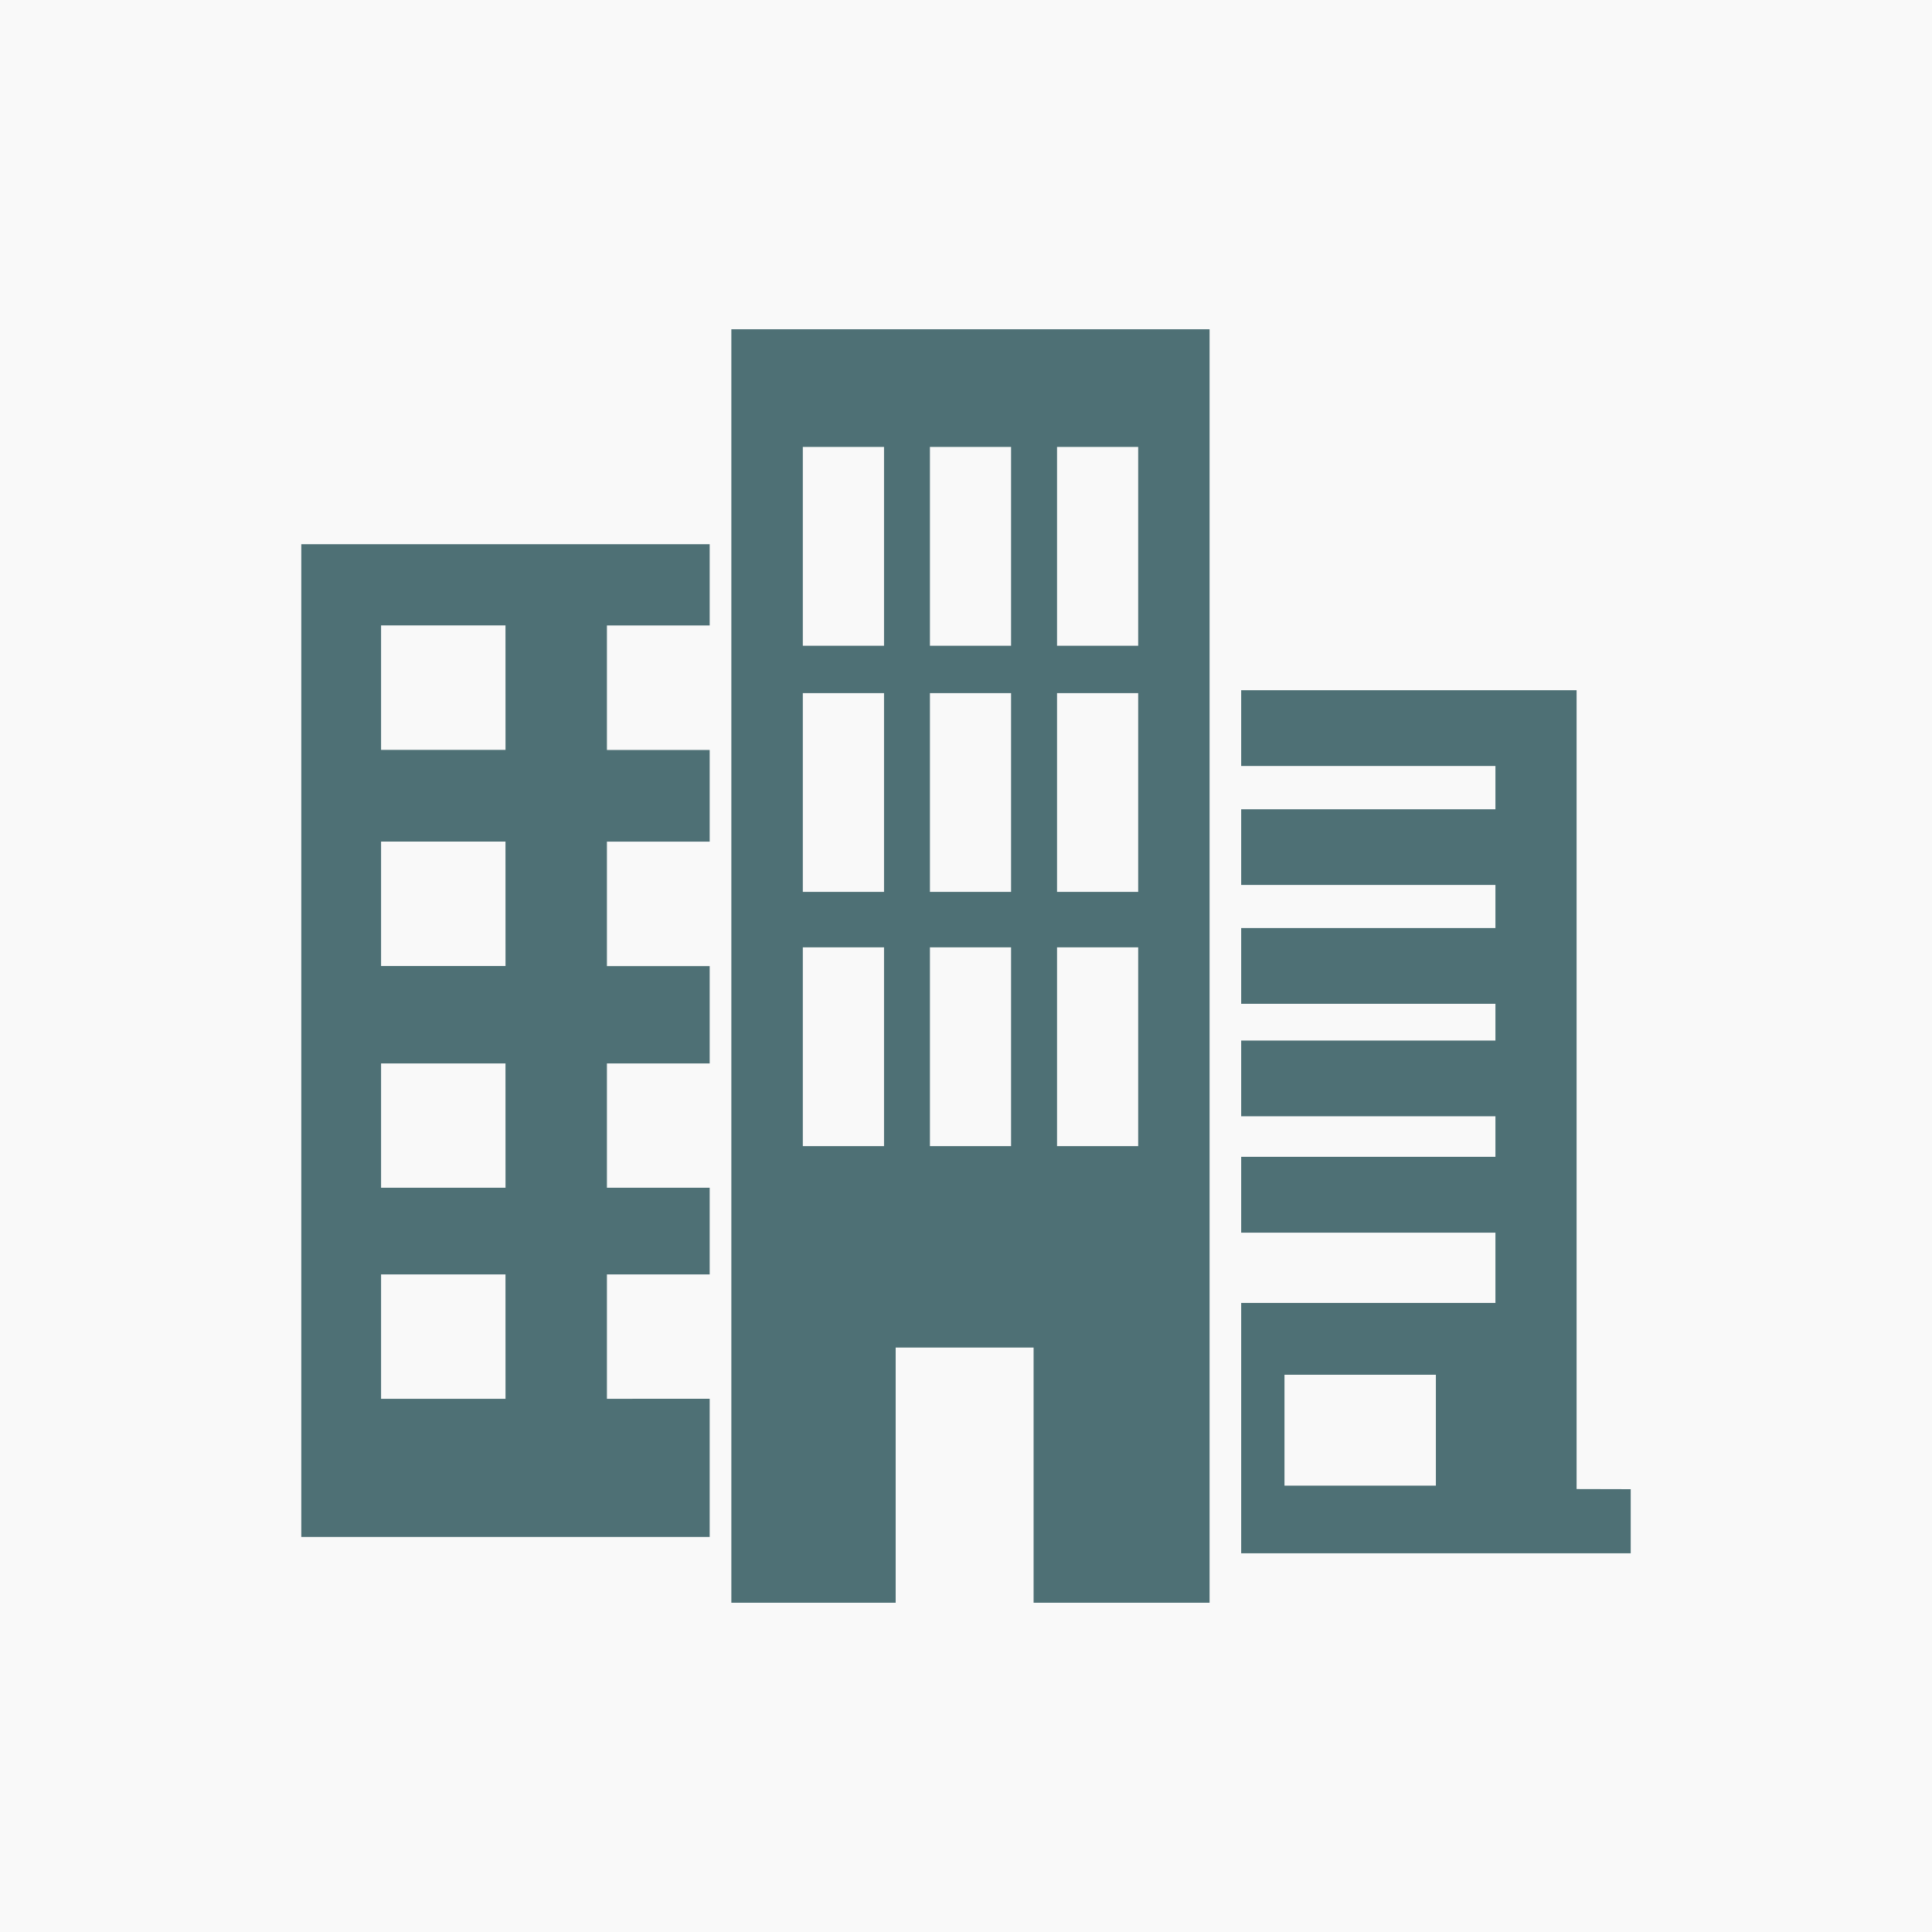
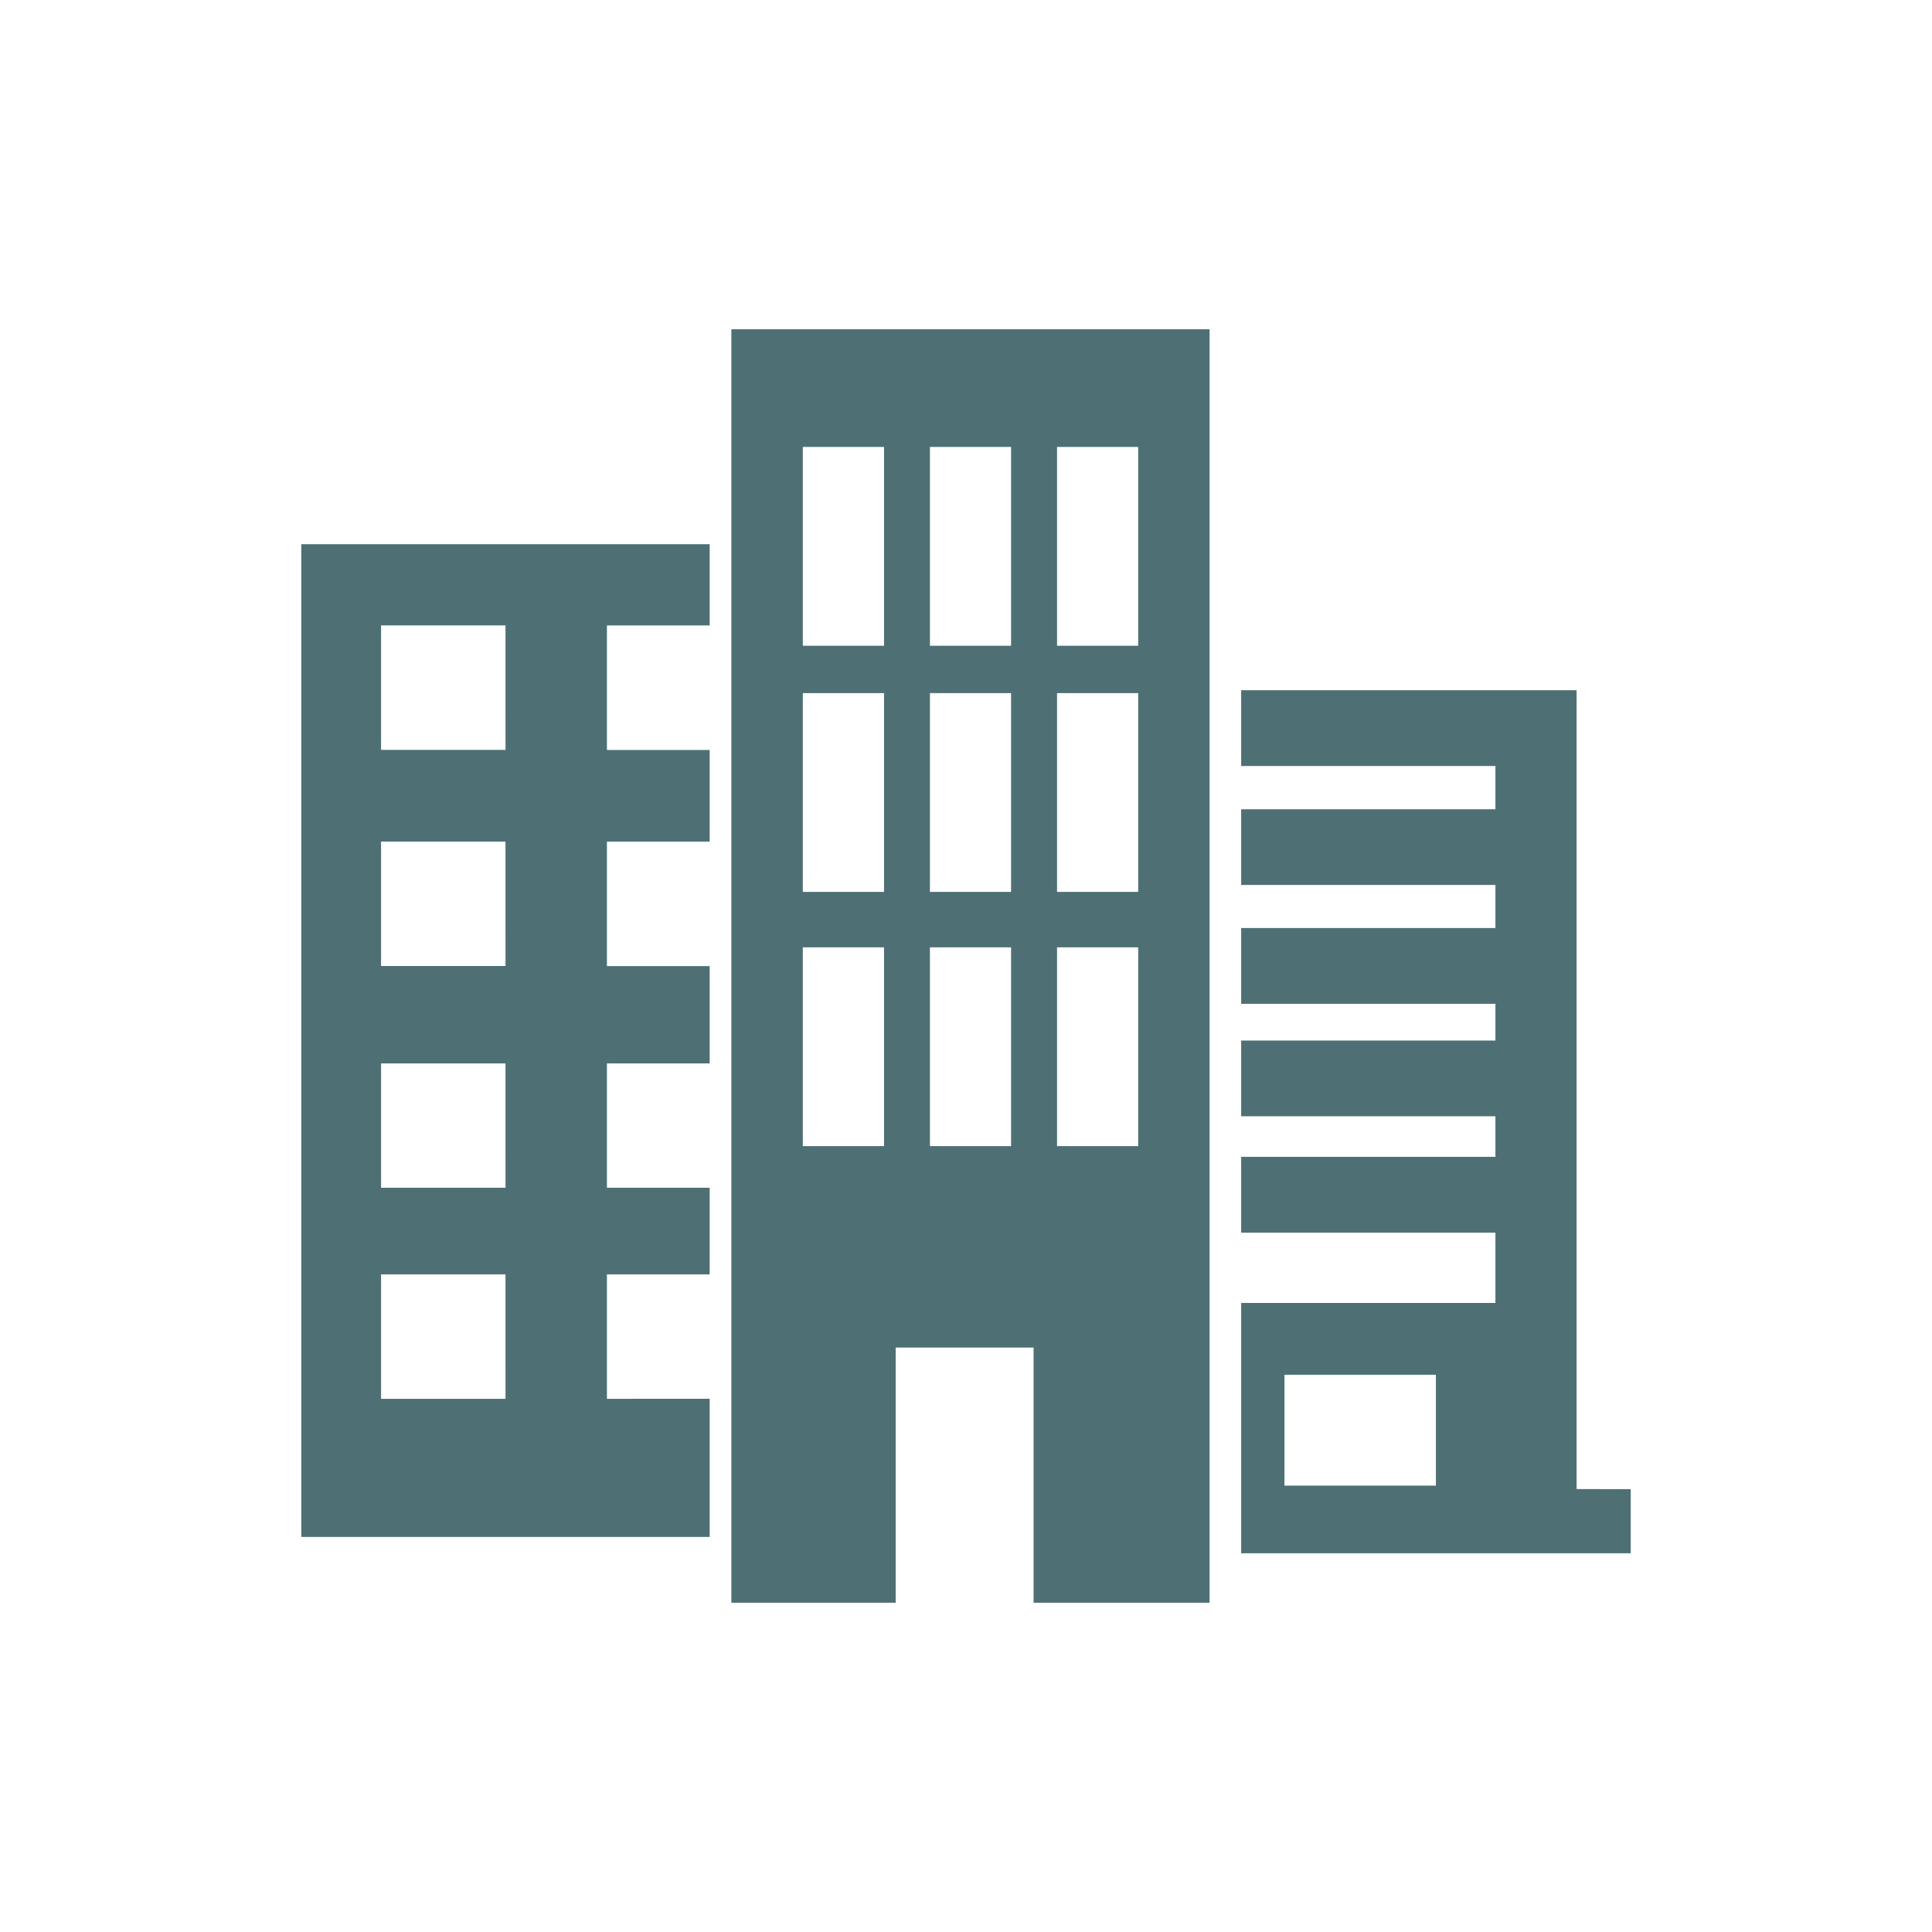
<svg xmlns="http://www.w3.org/2000/svg" version="1.1" id="Layer_1" x="0px" y="0px" width="56.693px" height="56.693px" viewBox="0 0 56.693 56.693" enable-background="new 0 0 56.693 56.693" xml:space="preserve">
-   <rect x="0" y="0" fill="#F9F9F9" width="56.693" height="56.693" />
  <g id="XMLID_456_">
    <path id="XMLID_466_" fill="#4E7075" d="M21.461,9.662v37.369h4.822v-7.488h4.047v7.488h5.164V9.662H21.461z M25.941,33.632h-2.383   v-5.833h2.383V33.632z M25.941,26.172h-2.383v-5.833h2.383V26.172z M25.941,18.949h-2.383v-5.834h2.383V18.949z M29.669,33.632   h-2.381v-5.833h2.381V33.632z M29.669,26.172h-2.381v-5.833h2.381V26.172z M29.669,18.949h-2.381v-5.834h2.381V18.949z    M33.399,33.632h-2.381v-5.833h2.381V33.632z M33.399,26.172h-2.381v-5.833h2.381V26.172z M33.399,18.949h-2.381v-5.834h2.381   V18.949z" />
    <path id="XMLID_460_" fill="#4E7075" d="M17.81,41.047v-3.651h3.015v-2.542H17.81v-3.649h3.015v-2.856H17.81v-3.652h3.015v-2.689   H17.81v-3.655h3.015V15.97H8.841V45.1h11.984v-4.055L17.81,41.047L17.81,41.047z M14.834,41.047h-3.652v-3.651h3.651L14.834,41.047   L14.834,41.047z M14.834,34.854h-3.652v-3.649h3.651L14.834,34.854L14.834,34.854z M14.834,28.347h-3.652v-3.652h3.651   L14.834,28.347L14.834,28.347z M14.834,22.005h-3.652v-3.653h3.651L14.834,22.005L14.834,22.005z" />
    <path id="XMLID_457_" fill="#4E7075" d="M46.264,43.695v-3.239v-1.548v-0.675v-2.064v-2.223v-1.19v-2.222v-1.078v-2.223v-1.264   v-2.222v-1.27v-2.223h-2.382h-7.461v2.223h7.461v1.27h-7.461v2.222h7.461v1.264h-7.461v2.223h7.461v1.078h-7.461v2.222h7.461v1.191   h-7.461v2.224h7.461v2.063h-7.461v0.676v1.549v3.24v1.881h7.461h2.382h1.588v-1.881L46.264,43.695L46.264,43.695z M42.135,43.594   h-4.443v-3.253h4.443V43.594z" />
  </g>
</svg>